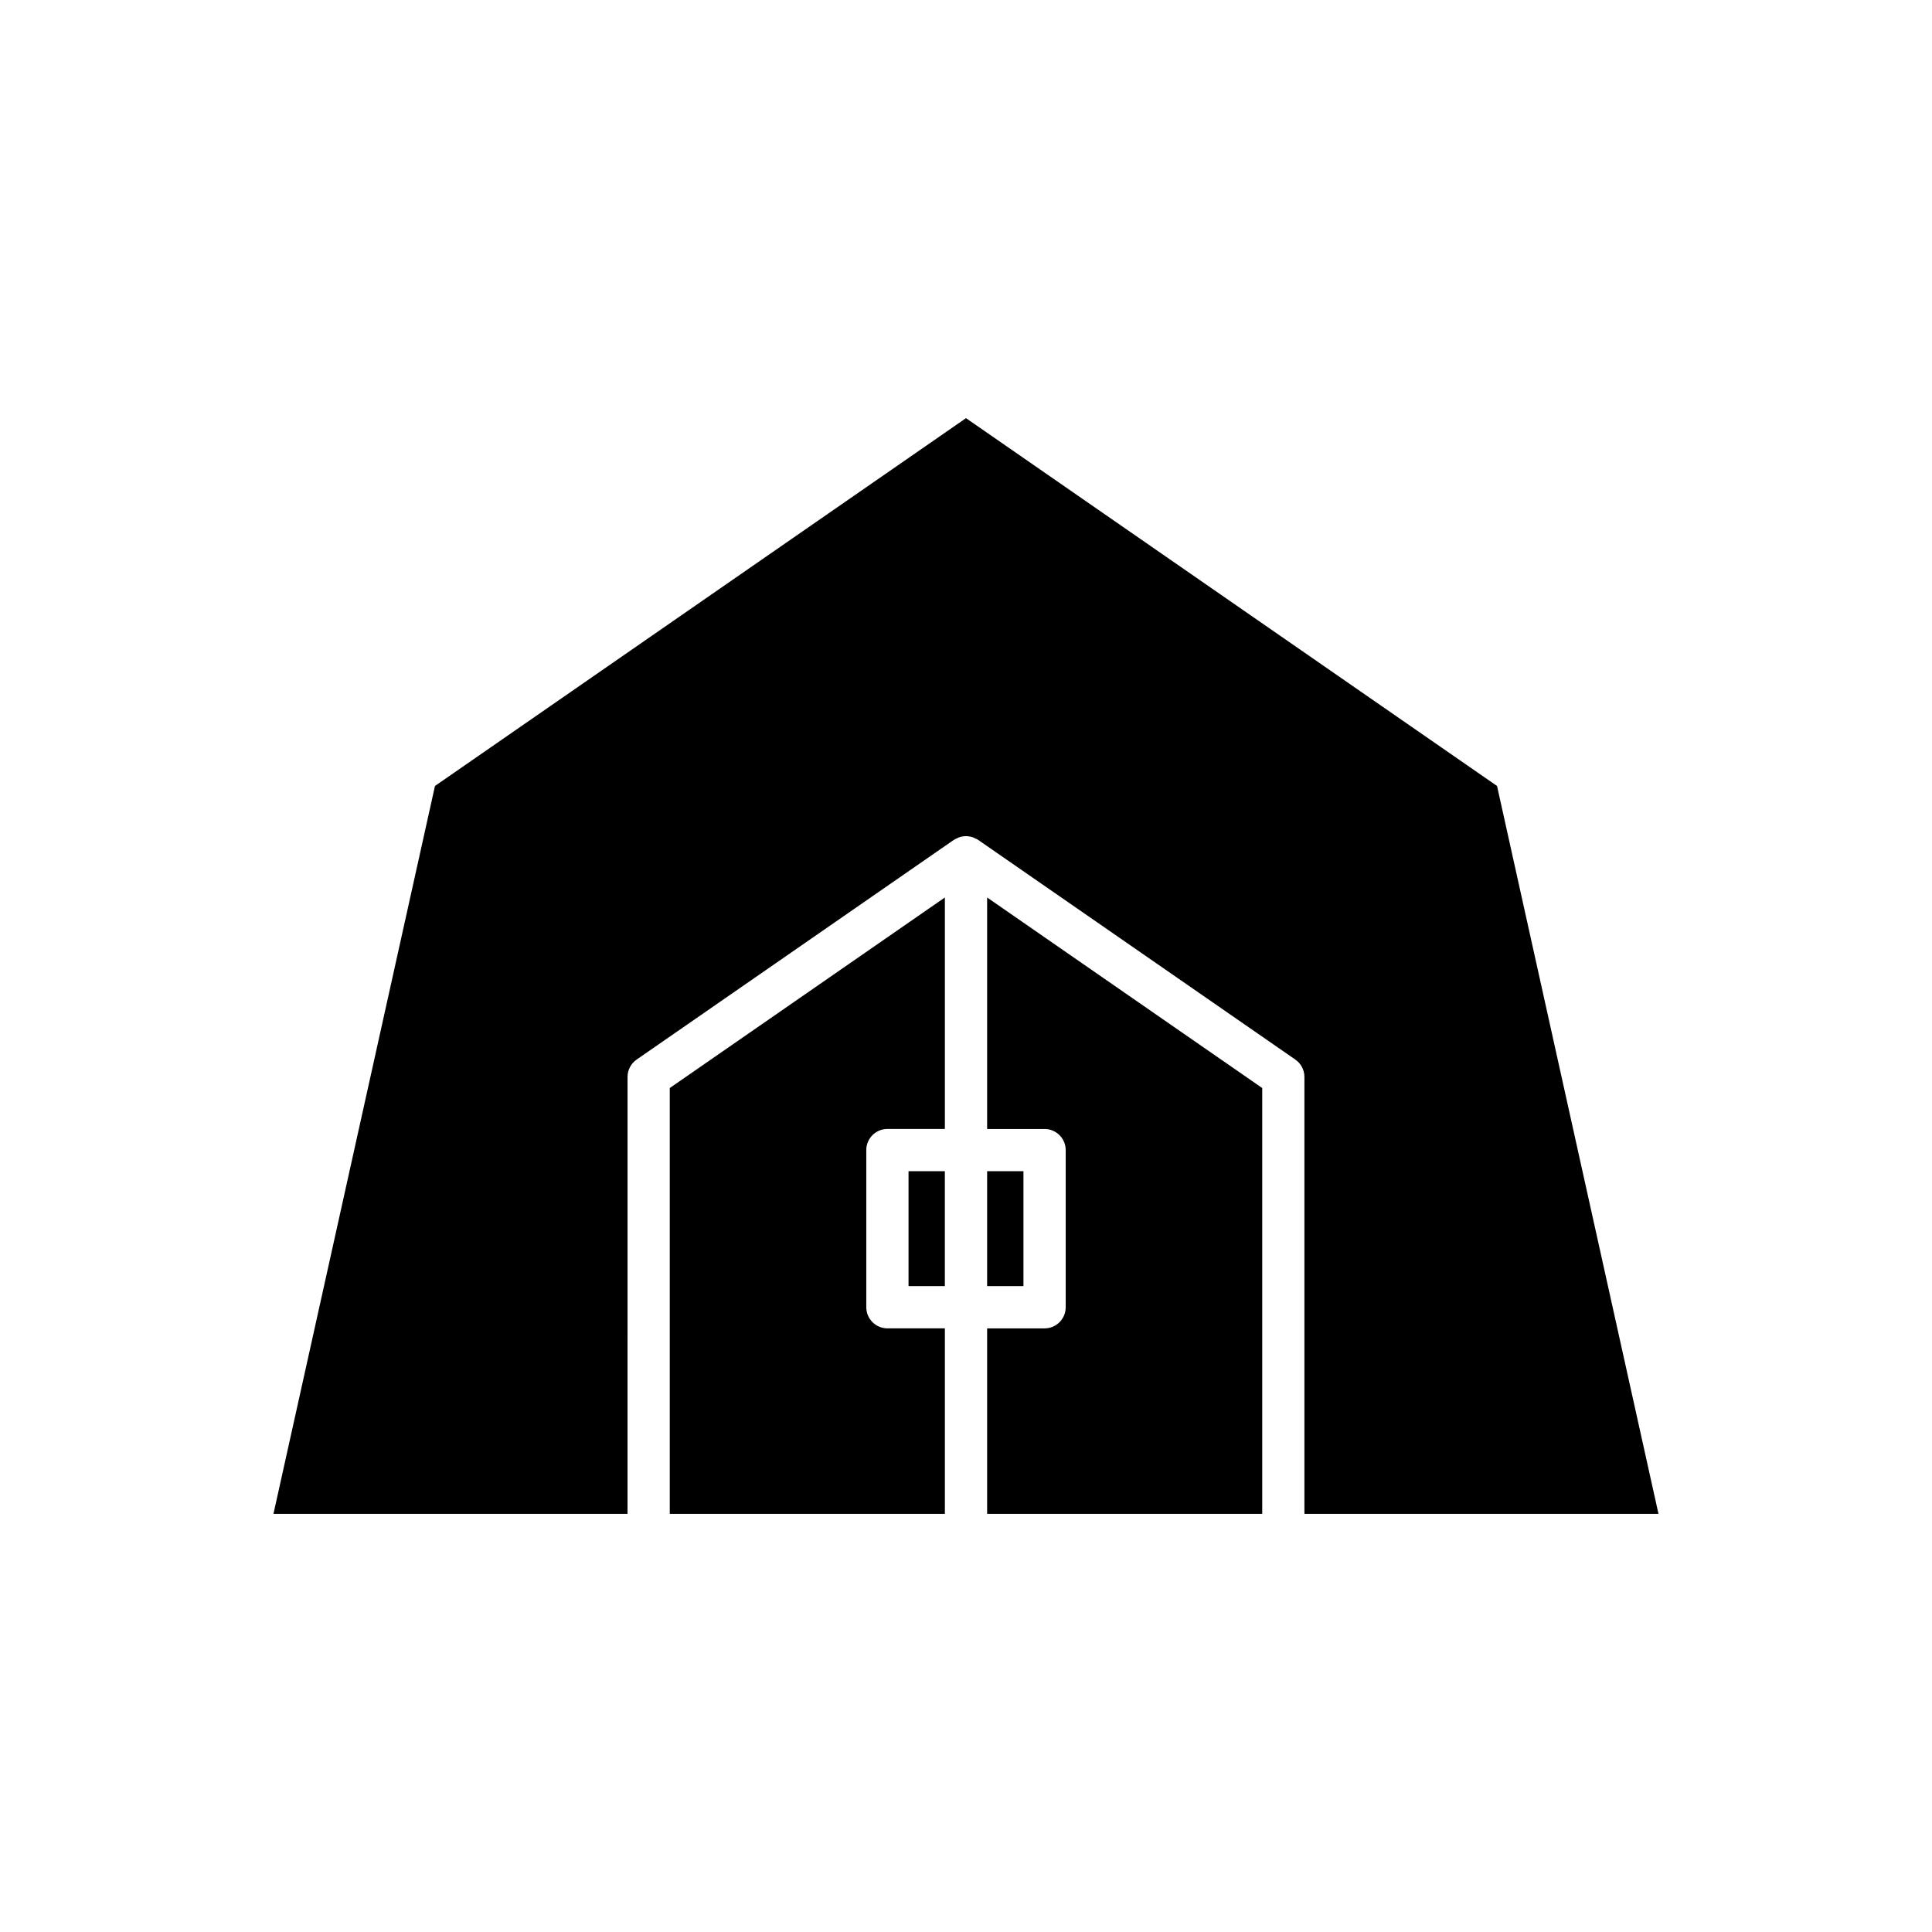
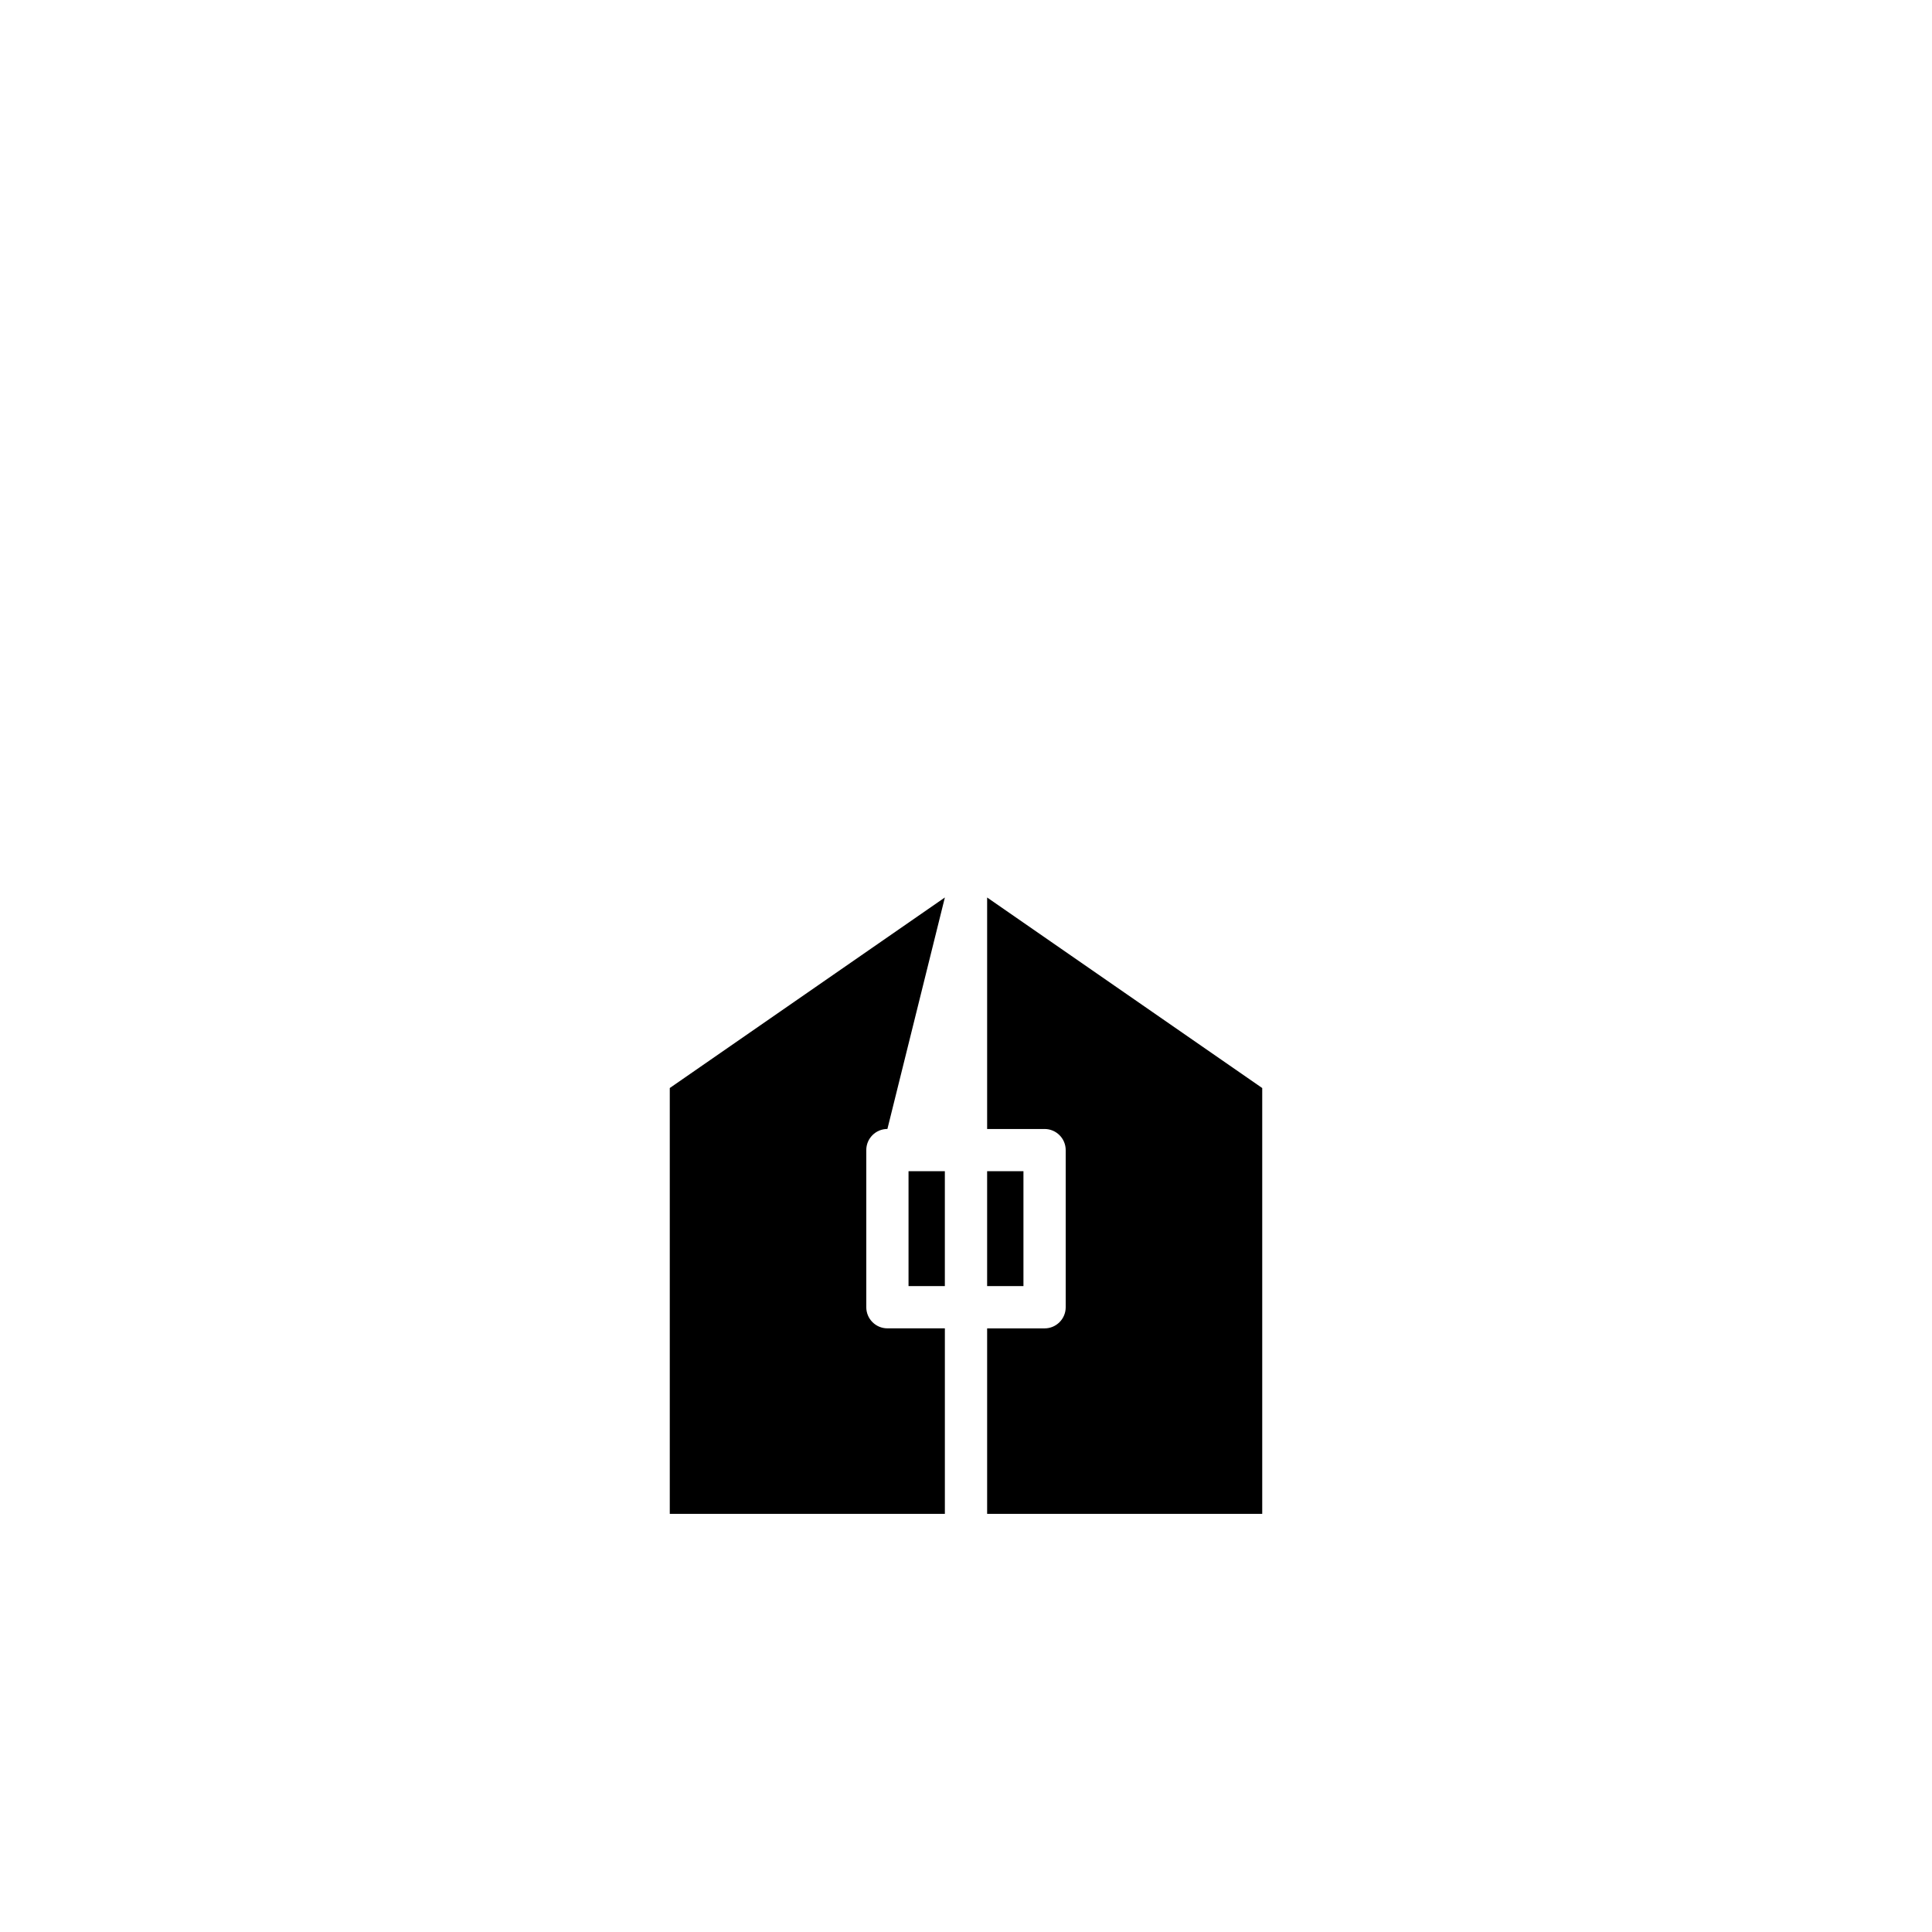
<svg xmlns="http://www.w3.org/2000/svg" fill="#000000" width="800px" height="800px" version="1.1" viewBox="144 144 512 512">
  <g>
    <path d="m384.77 454.38h9.625v30.449h-9.625z" />
-     <path d="m394.4 381.84-72.902 50.496v112.85h72.902v-49.16h-15.227c-3.09 0-5.598-2.508-5.598-5.598v-41.645c0-3.09 2.508-5.598 5.598-5.598h15.227z" />
+     <path d="m394.4 381.84-72.902 50.496v112.85h72.902v-49.16h-15.227c-3.09 0-5.598-2.508-5.598-5.598v-41.645c0-3.09 2.508-5.598 5.598-5.598z" />
    <path d="m405.6 545.19h72.902v-112.85l-72.902-50.496v61.348h15.223c3.09 0 5.598 2.508 5.598 5.598v41.645c0 3.09-2.508 5.598-5.598 5.598h-15.223z" />
    <path d="m405.6 454.38h9.625v30.449h-9.625z" />
-     <path d="m540.73 352.29-140.73-97.477-140.73 97.477-42.801 192.9h93.832l0.004-115.79c0-1.836 0.902-3.555 2.41-4.602l84.098-58.246c0.207-0.145 0.445-0.211 0.664-0.324 0.191-0.098 0.367-0.199 0.566-0.277 1.266-0.477 2.641-0.477 3.906 0 0.203 0.074 0.379 0.18 0.566 0.277 0.223 0.113 0.457 0.18 0.664 0.324l84.098 58.246c1.508 1.047 2.41 2.766 2.41 4.602v115.79h93.832z" />
  </g>
</svg>